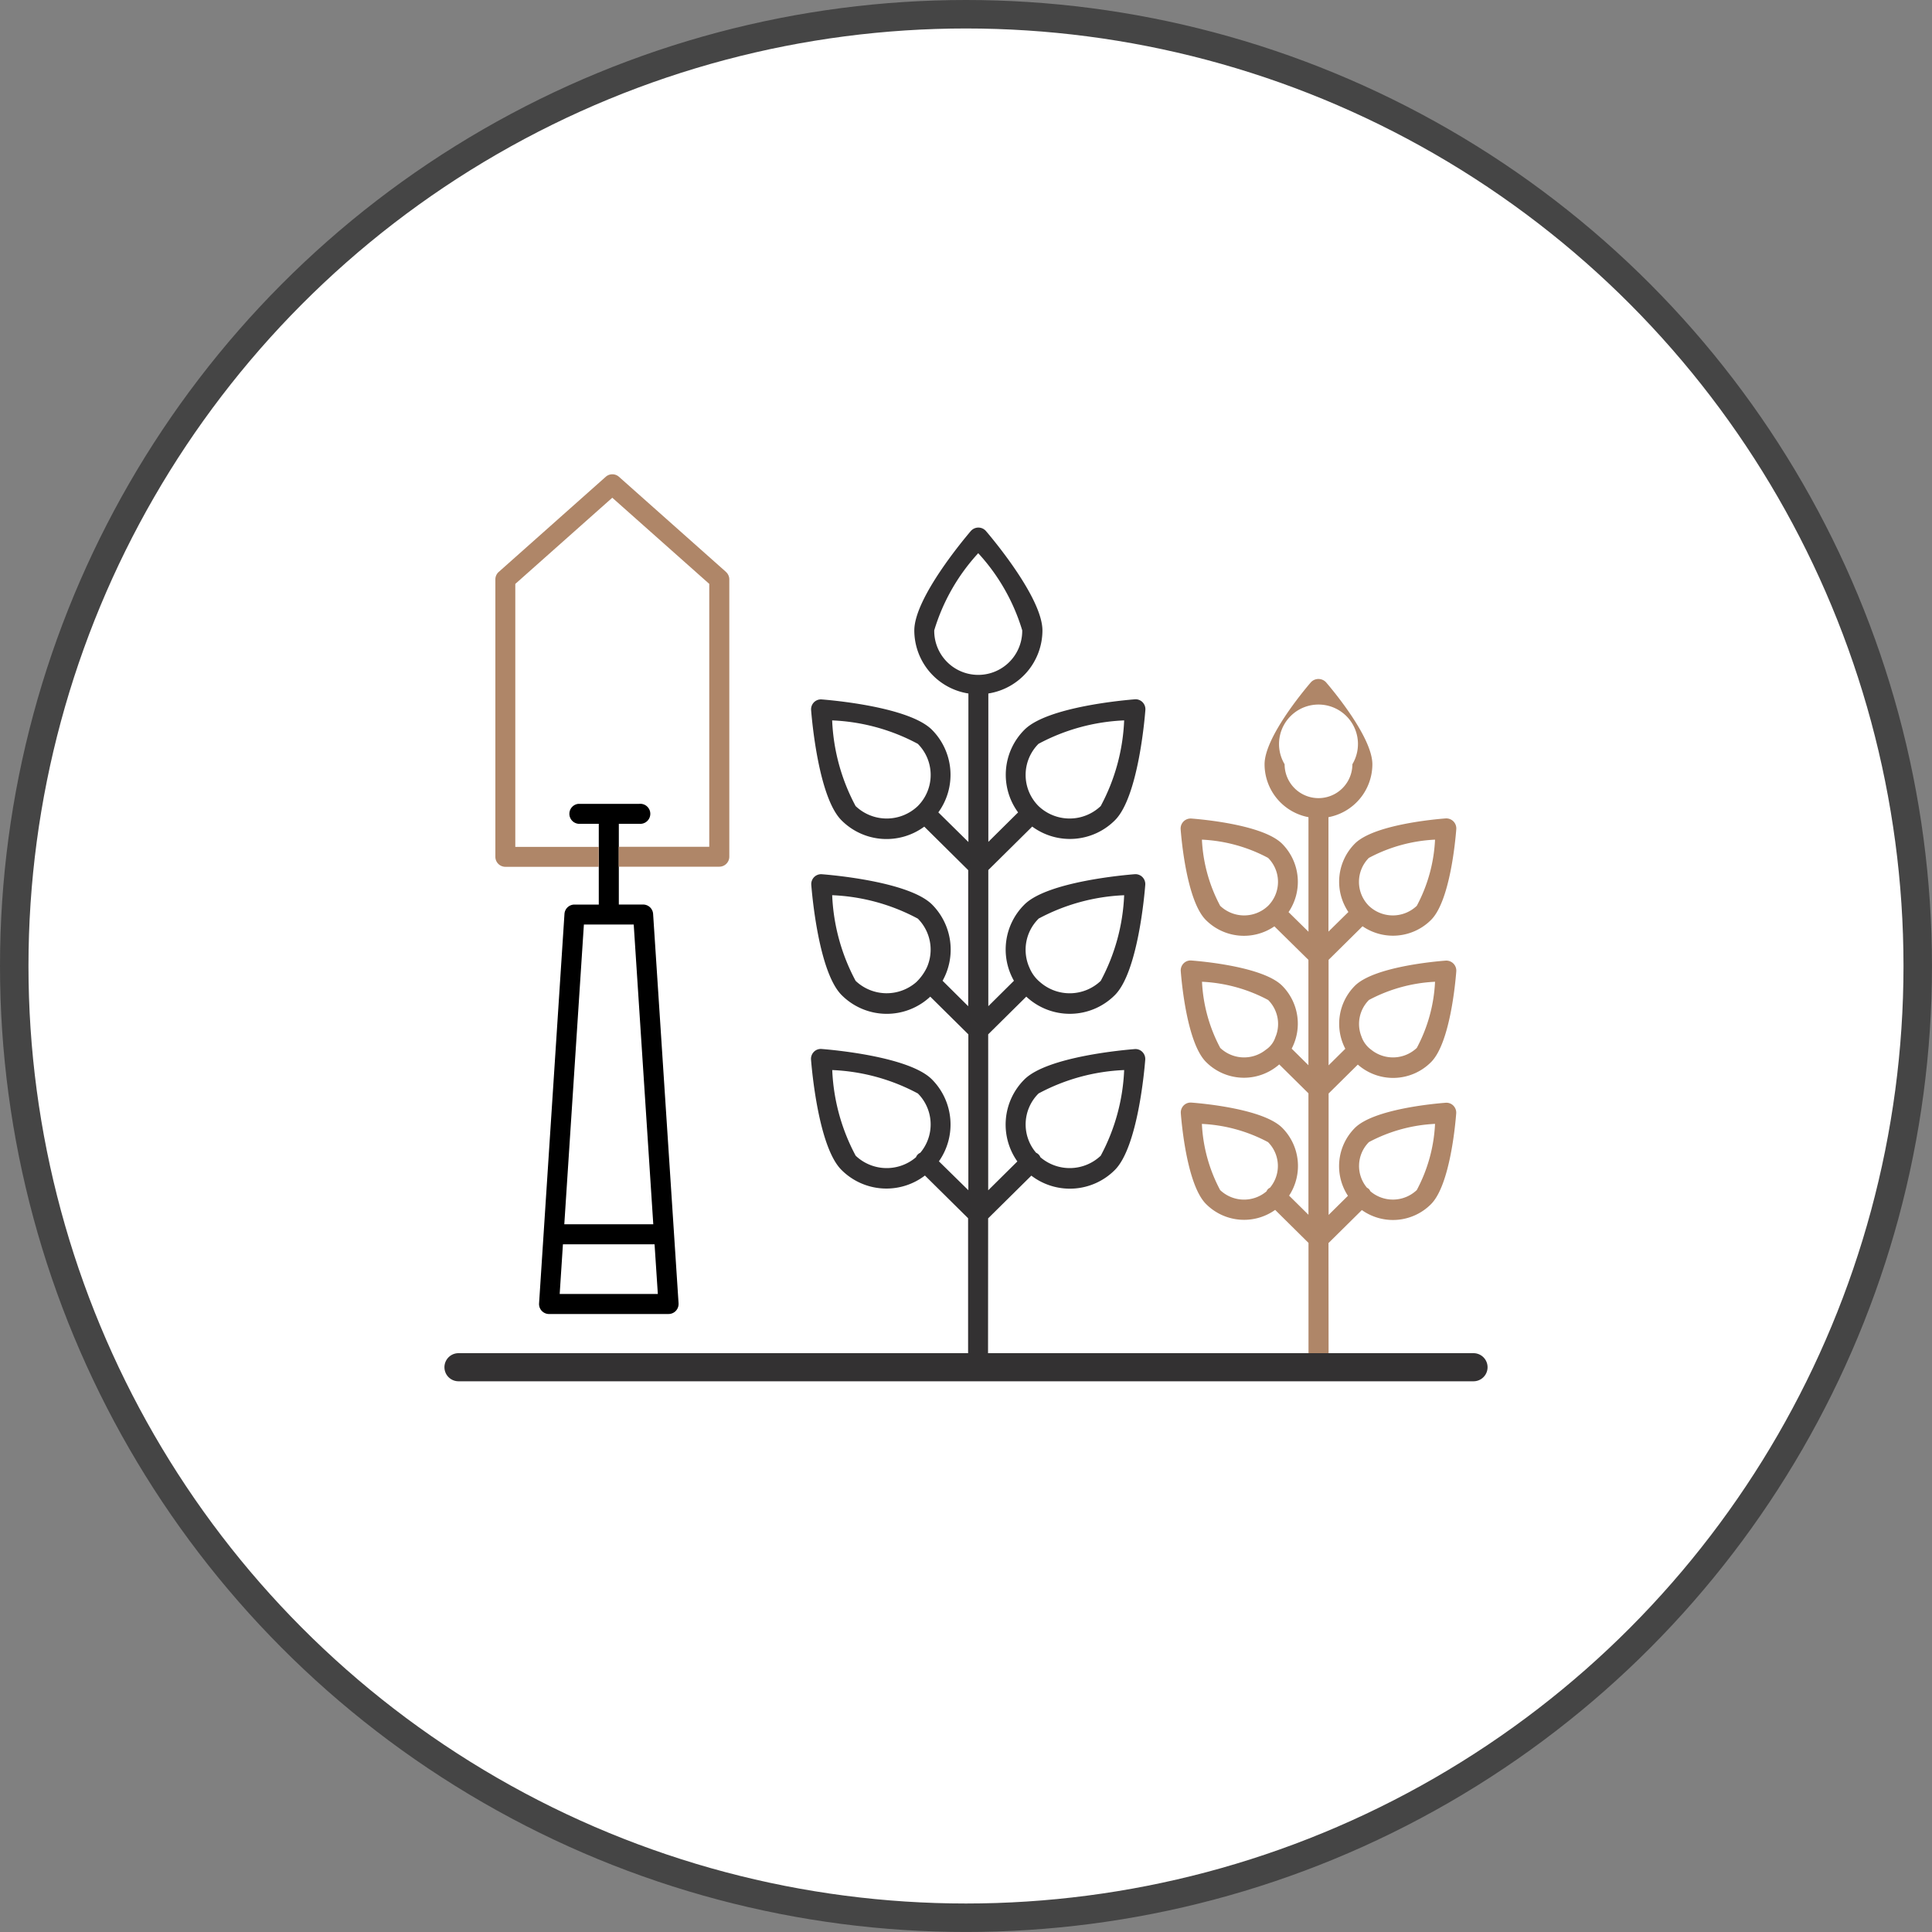
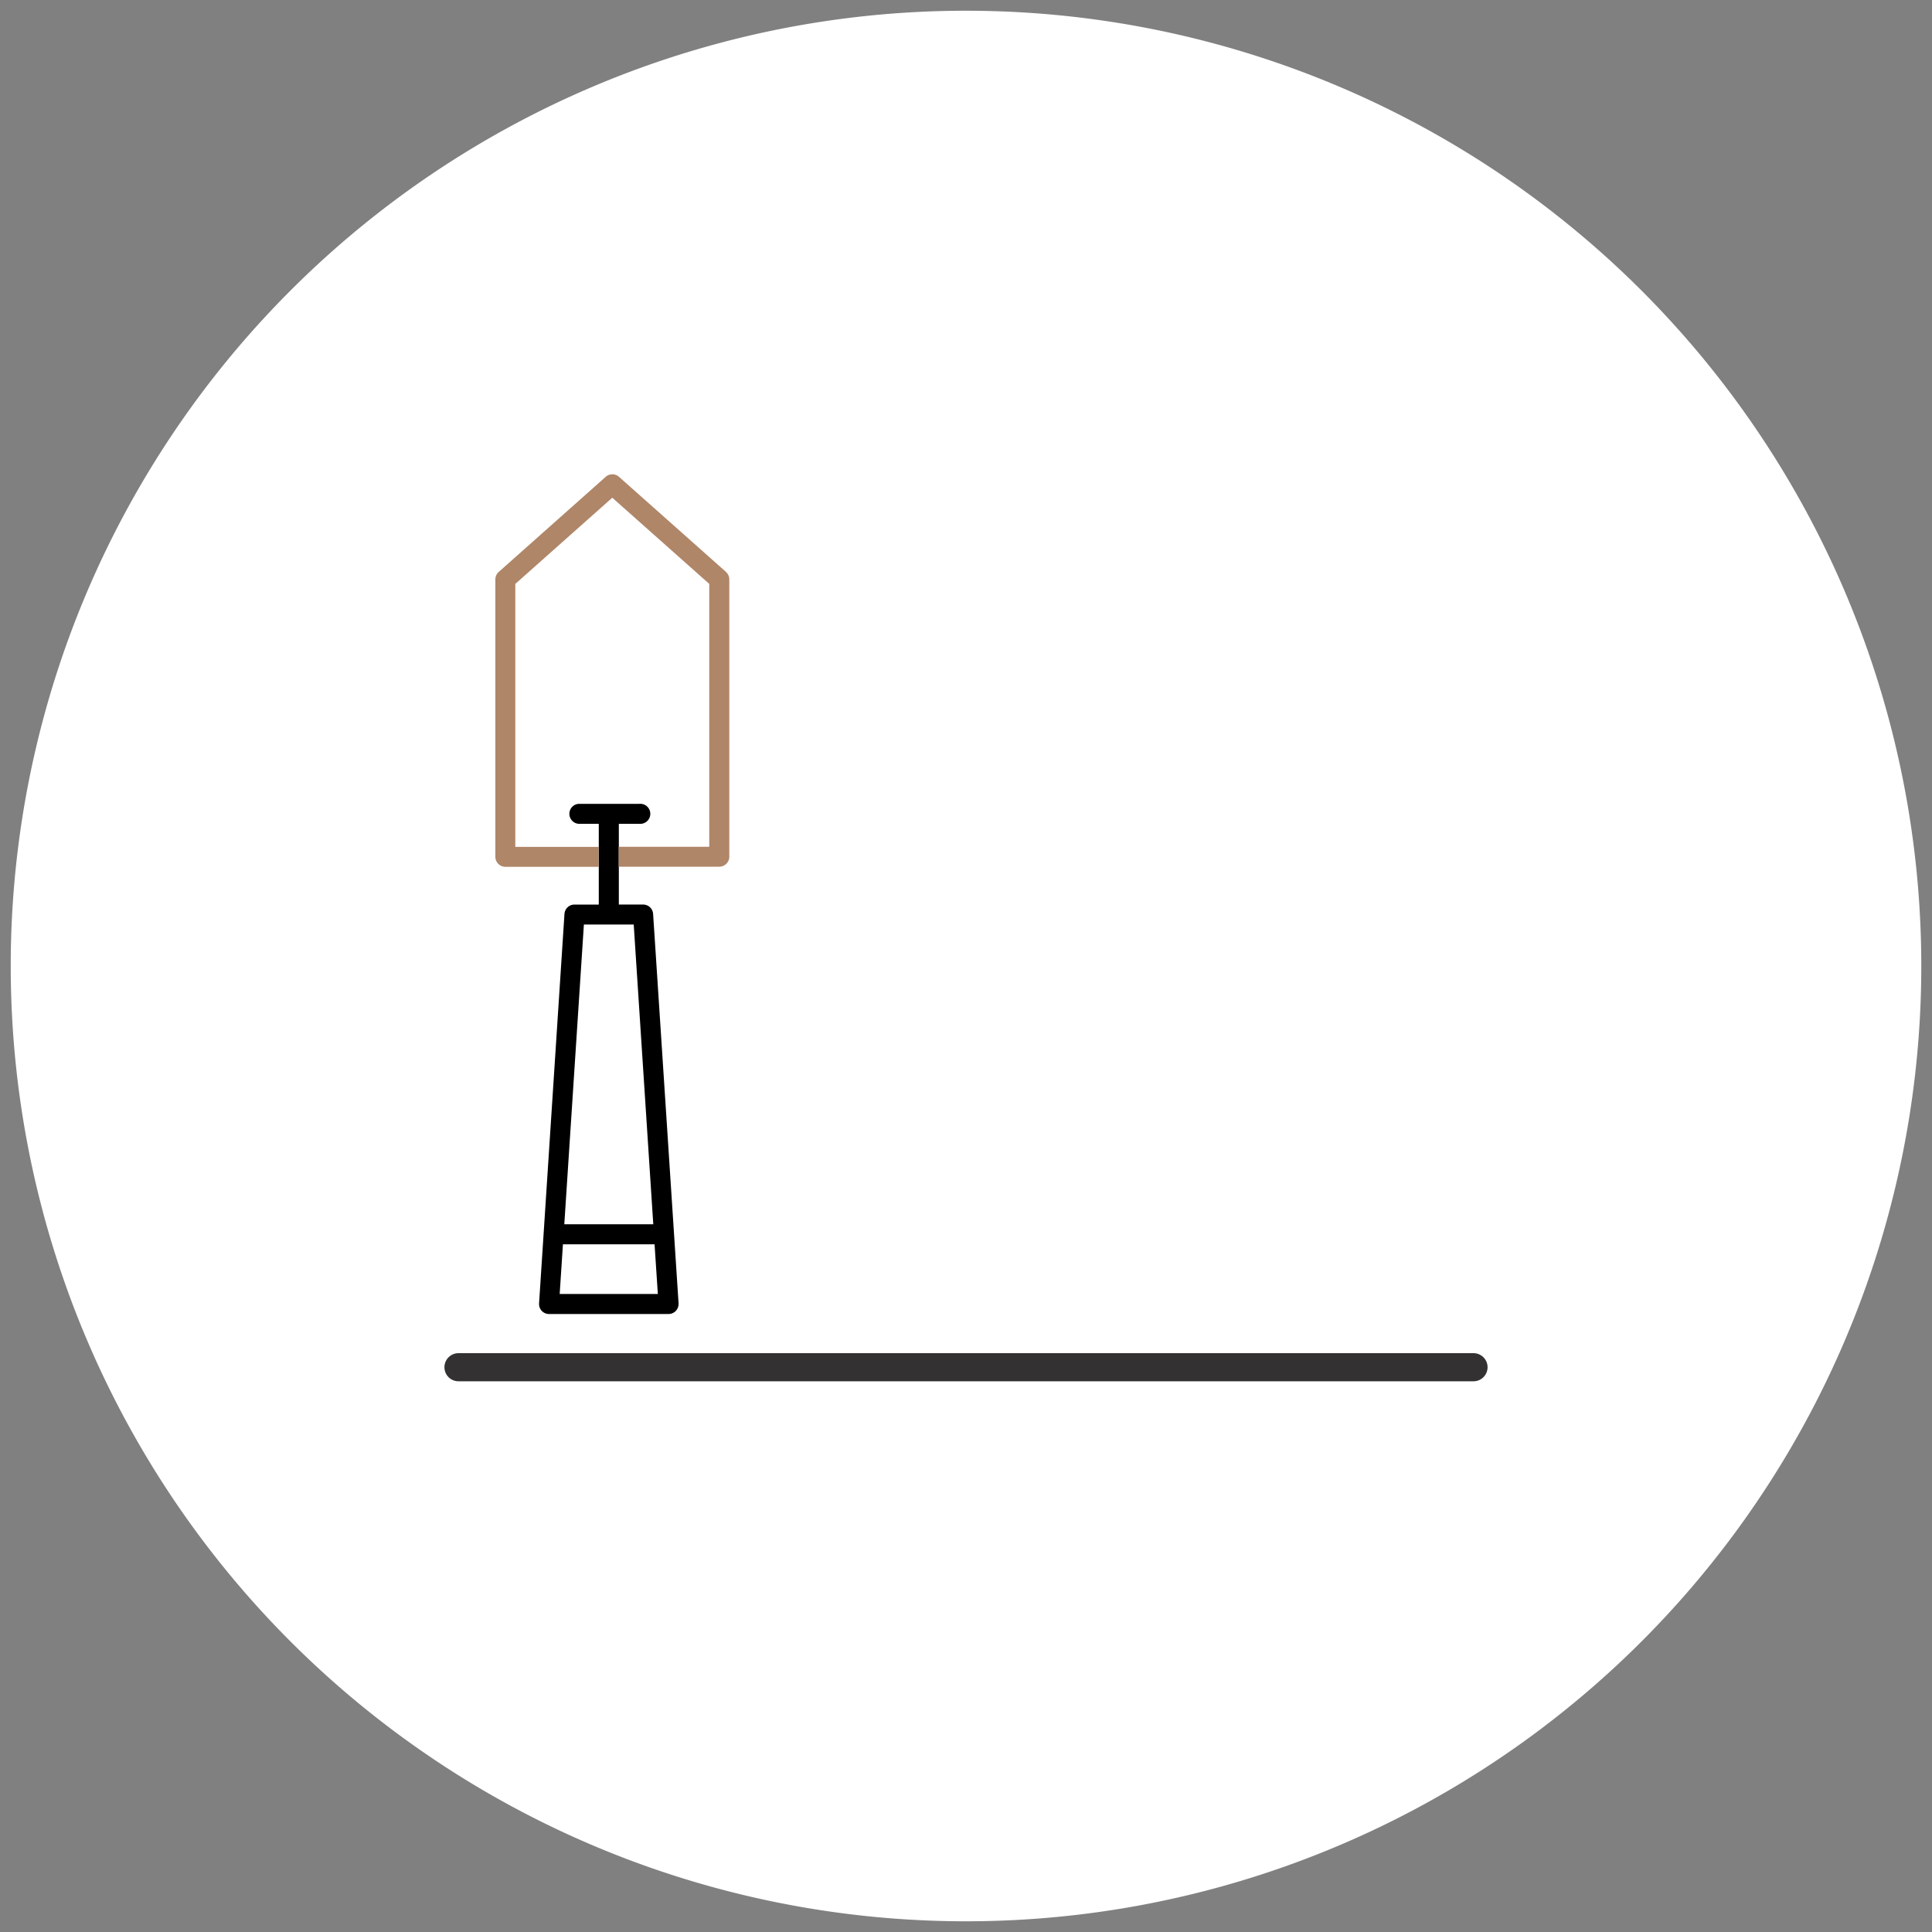
<svg xmlns="http://www.w3.org/2000/svg" width="67.851" height="67.851" viewBox="0 0 67.851 67.851">
  <rect x="0" y="0" width="67.851" height="67.851" fill="#808080" stroke="none" />
  <g id="icon-residential-gallery-04" transform="translate(0.377 0.377)">
    <path id="Path_161" data-name="Path 161" d="M727.549,0A33.549,33.549,0,1,1,694,33.549,33.548,33.548,0,0,1,727.549,0" transform="translate(-694)" fill="#fff" />
-     <ellipse id="Ellipse_6" data-name="Ellipse 6" cx="33.425" cy="33.425" rx="33.425" ry="33.425" transform="translate(0.123 0.123)" fill="none" stroke="#454545" stroke-width="1" />
-     <path id="Path_162" data-name="Path 162" d="M865.755,114.946l1.172-1.159a1.885,1.885,0,0,0,2.427-.206c.661-.66.854-2.769.886-3.186a.352.352,0,0,0-.1-.276.342.342,0,0,0-.275-.1c-.417.032-2.525.225-3.186.886a1.9,1.9,0,0,0-.241,2.381l-.679.672v-4.265l1.026-1.015a1.877,1.877,0,0,0,2.572-.087c.661-.66.854-2.769.886-3.186a.352.352,0,0,0-.324-.378.324.324,0,0,0-.054,0c-.416.032-2.525.225-3.186.886a1.89,1.89,0,0,0-.333,2.209l-.588.582V105l1.193-1.18a1.89,1.89,0,0,0,2.406-.223c.661-.66.854-2.77.886-3.186a.352.352,0,0,0-.324-.378.327.327,0,0,0-.054,0c-.416.032-2.525.225-3.186.886a1.9,1.9,0,0,0-.225,2.4l-.7.689V99.989a1.894,1.894,0,0,0,1.542-1.858c0-.934-1.355-2.562-1.627-2.879a.363.363,0,0,0-.513-.02l-.02.02c-.271.317-1.626,1.945-1.626,2.879a1.894,1.894,0,0,0,1.542,1.858v4.023l-.7-.689a1.894,1.894,0,0,0-.225-2.4c-.661-.661-2.77-.854-3.186-.886a.352.352,0,0,0-.378.324.33.33,0,0,0,0,.054c.032.416.225,2.525.886,3.186a1.889,1.889,0,0,0,2.406.222L865.05,105v3.7l-.588-.582a1.89,1.89,0,0,0-.333-2.209c-.661-.661-2.77-.854-3.186-.886a.342.342,0,0,0-.276.1.351.351,0,0,0-.1.276c.032.416.225,2.525.886,3.186a1.877,1.877,0,0,0,2.572.087l1.026,1.015v4.265l-.679-.672a1.9,1.9,0,0,0-.241-2.381c-.661-.661-2.77-.854-3.186-.886a.344.344,0,0,0-.276.1.352.352,0,0,0-.1.276c.032.416.225,2.525.886,3.186a1.884,1.884,0,0,0,2.427.206l1.171,1.159v4.361h.706Zm1.418-3.545a5.491,5.491,0,0,1,2.324-.641,5.474,5.474,0,0,1-.641,2.324,1.218,1.218,0,0,1-1.63.043.341.341,0,0,0-.052-.079.355.355,0,0,0-.068-.046,1.188,1.188,0,0,1,.067-1.6Zm0-4.991a5.494,5.494,0,0,1,2.324-.641,5.47,5.47,0,0,1-.641,2.324,1.218,1.218,0,0,1-1.6.064.957.957,0,0,1-.343-.465,1.191,1.191,0,0,1,.263-1.283Zm0-4.991a5.49,5.49,0,0,1,2.324-.641,5.472,5.472,0,0,1-.641,2.324,1.219,1.219,0,0,1-1.683,0,1.192,1.192,0,0,1,0-1.683Zm-3.539,1.683a1.219,1.219,0,0,1-1.683,0,5.491,5.491,0,0,1-.641-2.324,5.475,5.475,0,0,1,2.324.641,1.192,1.192,0,0,1,0,1.683m.263,4.59a.84.84,0,0,1-.343.465,1.218,1.218,0,0,1-1.6-.064,5.493,5.493,0,0,1-.641-2.324,5.471,5.471,0,0,1,2.324.641,1.191,1.191,0,0,1,.263,1.283m-.2,5.31a.221.221,0,0,0-.12.125,1.218,1.218,0,0,1-1.63-.043,5.489,5.489,0,0,1-.641-2.324,5.471,5.471,0,0,1,2.324.641,1.188,1.188,0,0,1,.067,1.6m.514-14.872a1.386,1.386,0,1,1,2.38,0,1.19,1.19,0,1,1-2.38,0" transform="translate(-819.476 -71.667)" fill="#af8668" />
-     <path id="Path_163" data-name="Path 163" d="M814.149,97.833l1.517-1.5a2.229,2.229,0,0,0,2.934-.2c.809-.809,1.042-3.557,1.066-3.868a.352.352,0,0,0-.1-.276.34.34,0,0,0-.276-.1c-.311.025-3.059.257-3.868,1.066a2.238,2.238,0,0,0-.247,2.879l-1.024,1.014V91.37l1.338-1.324a2.235,2.235,0,0,0,3.112-.055c.809-.809,1.042-3.557,1.066-3.868a.352.352,0,0,0-.1-.276.346.346,0,0,0-.276-.1c-.31.025-3.059.257-3.868,1.066a2.221,2.221,0,0,0-.368,2.676l-.9.893V85.6l1.542-1.526a2.233,2.233,0,0,0,2.908-.225c.809-.809,1.042-3.557,1.066-3.868a.353.353,0,0,0-.1-.276.342.342,0,0,0-.276-.1c-.311.025-3.059.257-3.868,1.066a2.233,2.233,0,0,0-.226,2.905l-1.045,1.035V79.4a2.246,2.246,0,0,0,1.9-2.213c0-1.145-1.778-3.252-1.981-3.489a.352.352,0,0,0-.5-.038.383.383,0,0,0-.038.038c-.2.237-1.981,2.343-1.981,3.489a2.245,2.245,0,0,0,1.9,2.213v5.216L812.4,83.575a2.245,2.245,0,0,0-.224-2.9c-.809-.809-3.557-1.042-3.868-1.066a.346.346,0,0,0-.276.1.352.352,0,0,0-.1.276c.025.311.257,3.059,1.066,3.868a2.233,2.233,0,0,0,2.908.223l1.543,1.528v4.779l-.9-.894a2.245,2.245,0,0,0-.367-2.675c-.809-.809-3.557-1.042-3.868-1.066a.348.348,0,0,0-.276.1.353.353,0,0,0-.1.276c.025.311.257,3.059,1.066,3.868a2.236,2.236,0,0,0,3.112.055l1.338,1.324v5.474L812.42,95.83a2.248,2.248,0,0,0-.247-2.879c-.809-.809-3.557-1.042-3.868-1.066a.341.341,0,0,0-.276.1.352.352,0,0,0-.1.276c.025.311.257,3.059,1.066,3.868a2.229,2.229,0,0,0,2.934.2l1.516,1.5v5.228h.7Zm1.769-4.385a6.964,6.964,0,0,1,3.008-.823,6.964,6.964,0,0,1-.823,3.008,1.581,1.581,0,0,1-2.119.053.281.281,0,0,0-.15-.156,1.53,1.53,0,0,1,.085-2.082Zm0-6.14a6.963,6.963,0,0,1,3.008-.823,6.964,6.964,0,0,1-.823,3.008,1.58,1.58,0,0,1-2.13.044,1.292,1.292,0,0,1-.37-.5,1.534,1.534,0,0,1,.314-1.724Zm0-6.14a6.974,6.974,0,0,1,3.008-.823,6.962,6.962,0,0,1-.823,3.008,1.582,1.582,0,0,1-2.185,0,1.545,1.545,0,0,1,0-2.185Zm-4.239,2.185a1.582,1.582,0,0,1-2.185,0,6.968,6.968,0,0,1-.823-3.008,6.965,6.965,0,0,1,3.008.823,1.547,1.547,0,0,1,0,2.185m.313,5.679a1.777,1.777,0,0,1-.367.505,1.582,1.582,0,0,1-2.13-.045,6.966,6.966,0,0,1-.823-3.008,6.963,6.963,0,0,1,3.008.823,1.544,1.544,0,0,1,.313,1.724m-.229,6.5a.277.277,0,0,0-.148.155,1.581,1.581,0,0,1-2.119-.053,6.964,6.964,0,0,1-.823-3.008,6.964,6.964,0,0,1,3.008.823,1.542,1.542,0,0,1,.083,2.083m.491-18.349a6.963,6.963,0,0,1,1.545-2.709,6.964,6.964,0,0,1,1.545,2.709,1.545,1.545,0,0,1-3.09.039q0-.02,0-.039" transform="translate(-779.823 -55.422)" fill="#333132" />
    <path id="Path_164" data-name="Path 164" d="M791.887,192.108H756.24a.493.493,0,0,1,0-.987h35.647a.493.493,0,1,1,0,.987" transform="translate(-740.515 -143.975)" fill="#333132" />
    <path id="Path_165" data-name="Path 165" d="M772.013,113.607h.718a.352.352,0,1,0,0-.7h-2.138a.352.352,0,0,0,0,.7h.718v2.837h-.854a.351.351,0,0,0-.351.329l-.892,13.676a.351.351,0,0,0,.327.374h4.22a.351.351,0,0,0,.352-.351c0-.008,0-.016,0-.024l-.894-13.676a.352.352,0,0,0-.351-.329h-.853v-2.836Zm1.372,16.513h-3.447l.114-1.745h3.218Zm-.847-12.975.687,10.527H770.1l.688-10.527Z" transform="translate(-750.659 -85.053)" />
    <path id="Path_166" data-name="Path 166" d="M771.1,69.428l-3.758-3.34a.35.35,0,0,0-.467,0l-3.757,3.34a.351.351,0,0,0-.118.263v9.741a.352.352,0,0,0,.352.352h3.278v-.7H763.7V69.849l3.406-3.027,3.406,3.026V79.08h-3.182v.7h3.534a.352.352,0,0,0,.352-.352V69.691a.352.352,0,0,0-.118-.263" transform="translate(-745.98 -49.719)" fill="#af8668" />
  </g>
</svg>